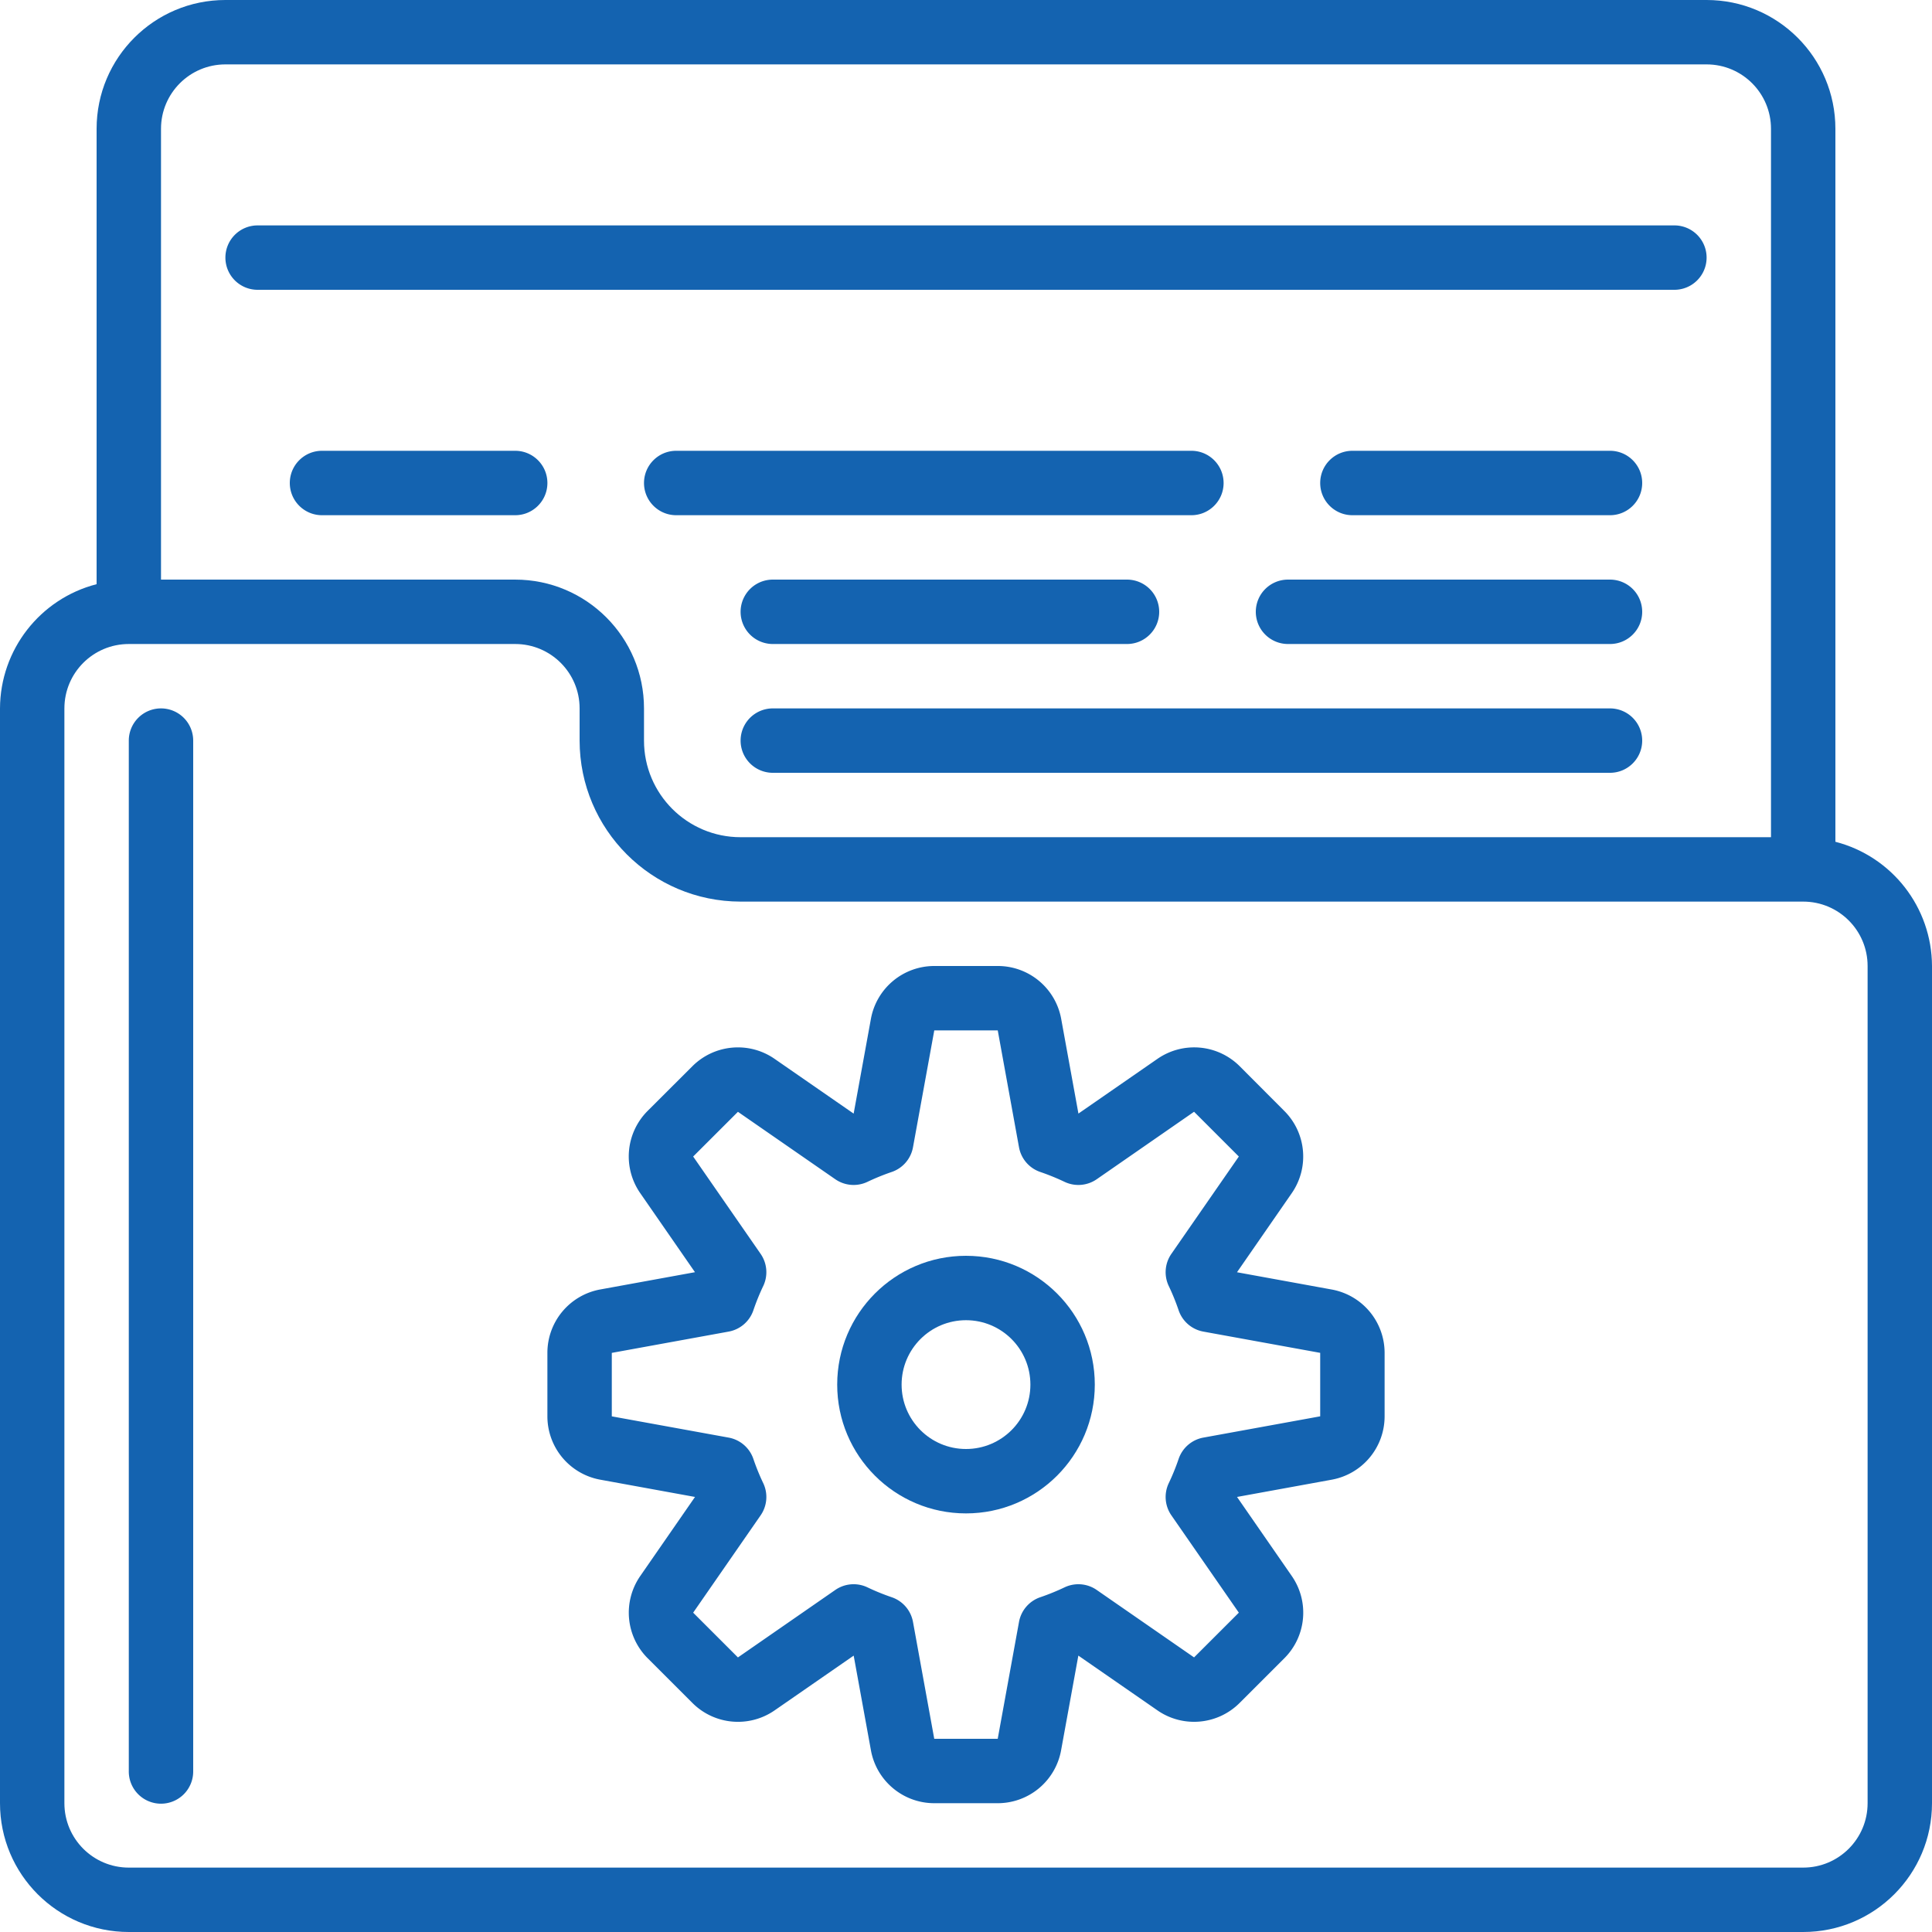
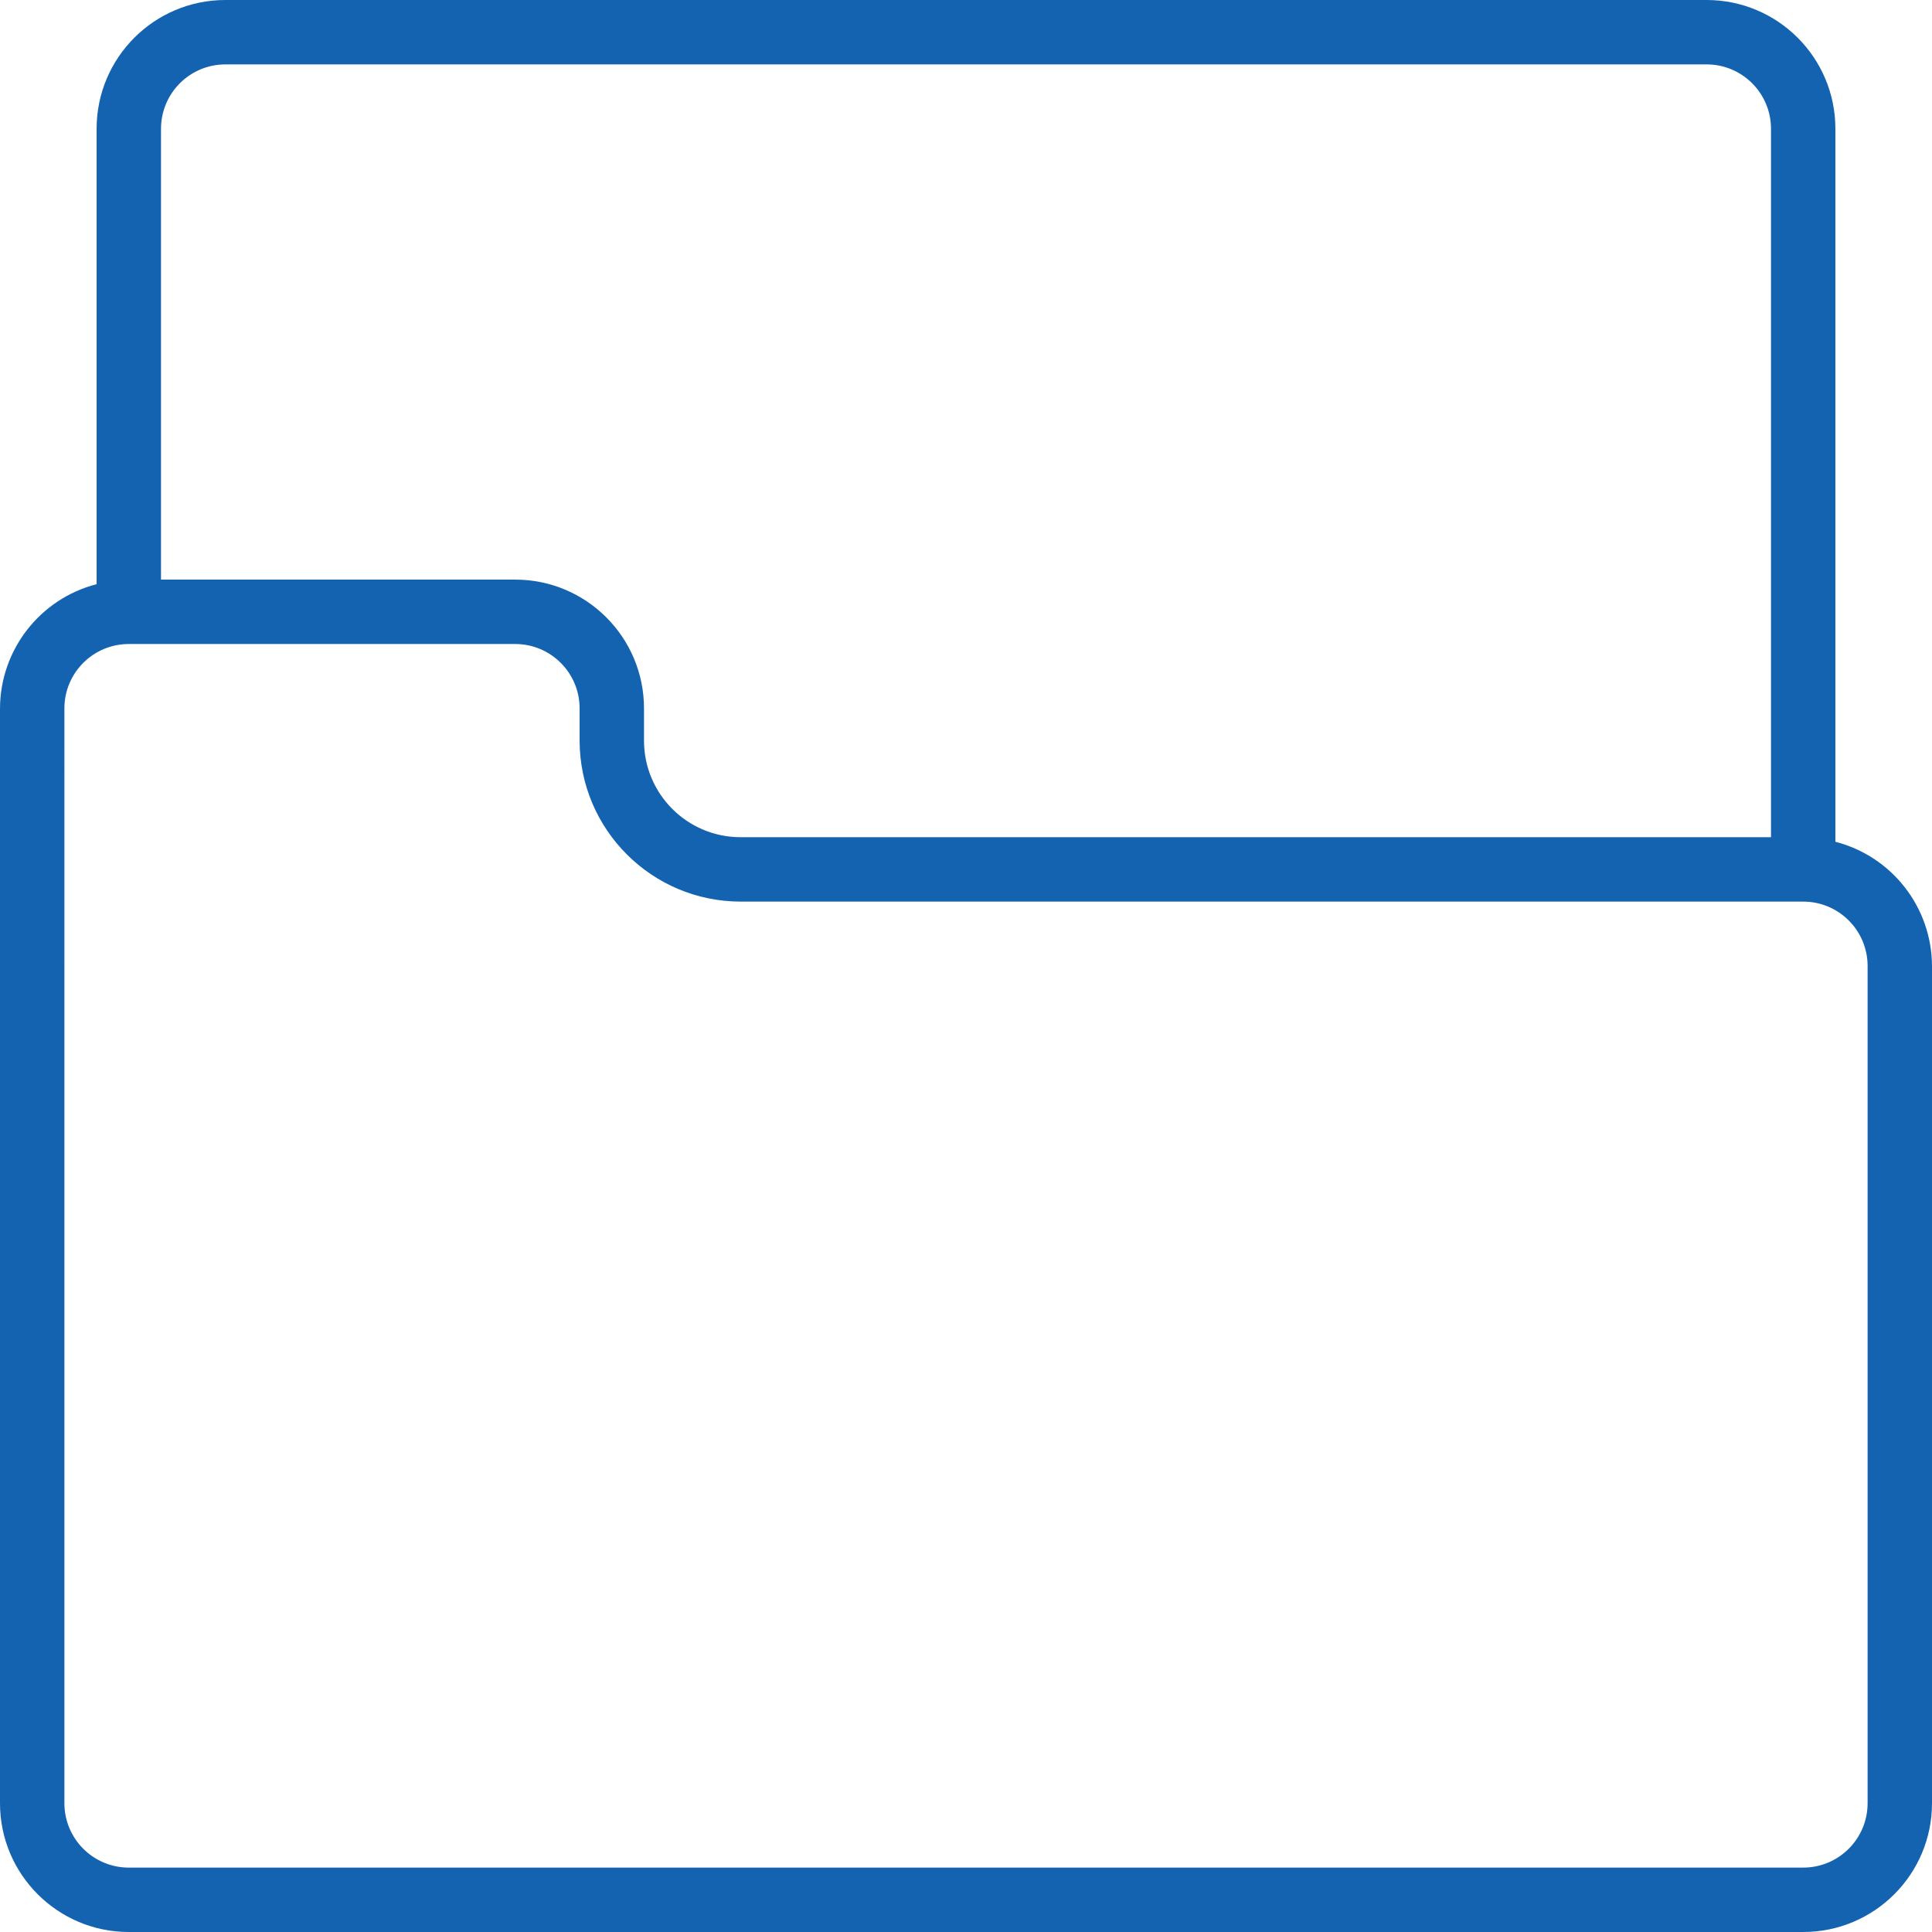
<svg xmlns="http://www.w3.org/2000/svg" fill="#1463b0" width="50" height="50" viewBox="0 0 512 512">
  <path d="M486.398 223.078V34.133C486.398 15.28 471.118 0 452.266 0H59.734C40.883 0 25.602 15.281 25.602 34.133v120.68C10.574 158.69.059 172.214 0 187.733v290.133C0 496.72 15.281 512 34.133 512h443.734C496.72 512 512 496.719 512 477.867V256c-.059-15.516-10.574-29.043-25.602-32.922zM59.734 17.066h392.532c9.425 0 17.066 7.641 17.066 17.067v187.734H196.266c-14.137 0-25.598-11.46-25.598-25.601v-8.532c0-18.851-15.285-34.132-34.133-34.132H42.668V34.132c0-9.425 7.64-17.066 17.066-17.066zm435.2 460.801c0 9.426-7.641 17.067-17.067 17.067H34.133c-9.426 0-17.067-7.641-17.067-17.067V187.734c0-9.425 7.641-17.066 17.067-17.066h102.402c9.426 0 17.067 7.64 17.067 17.066v8.532c.027 23.554 19.113 42.64 42.664 42.668h281.601c9.426 0 17.067 7.64 17.067 17.066zm0 0" />
-   <path d="M42.668 187.734a8.533 8.533 0 0 0-8.535 8.532v273.066a8.534 8.534 0 1 0 17.066 0V196.266a8.533 8.533 0 0 0-8.531-8.532zM68.266 76.8h375.468a8.533 8.533 0 0 0 0-17.066H68.266a8.532 8.532 0 0 0-8.532 8.532 8.533 8.533 0 0 0 8.532 8.535zM204.8 153.602a8.533 8.533 0 1 0 0 17.066h93.868c4.71 0 8.531-3.82 8.531-8.535a8.532 8.532 0 0 0-8.531-8.531zm221.868 0h-85.336a8.532 8.532 0 0 0-8.531 8.53 8.533 8.533 0 0 0 8.531 8.536h85.336c4.71 0 8.531-3.82 8.531-8.535a8.532 8.532 0 0 0-8.531-8.531zm0 34.132H204.801a8.533 8.533 0 1 0 0 17.067h221.867c4.71 0 8.531-3.82 8.531-8.535a8.533 8.533 0 0 0-8.531-8.532zm-290.133-68.269H85.332c-4.71 0-8.531 3.824-8.531 8.535s3.82 8.535 8.531 8.535h51.203c4.711 0 8.531-3.824 8.531-8.535s-3.82-8.535-8.53-8.535zM324.266 128c0-4.71-3.82-8.535-8.532-8.535H179.2c-4.71 0-8.531 3.824-8.531 8.535s3.82 8.535 8.531 8.535h136.535c4.711 0 8.532-3.824 8.532-8.535zm102.402-8.535h-68.27c-4.71 0-8.53 3.824-8.53 8.535s3.82 8.535 8.53 8.535h68.27c4.71 0 8.531-3.824 8.531-8.535s-3.82-8.535-8.531-8.535zm-73.754 222.269l-25.098-4.574 14.508-20.95c4.7-6.784 3.875-15.96-1.965-21.792l-11.824-11.856a17.075 17.075 0 0 0-21.789-1.96l-20.95 14.507-4.573-25.113A17.063 17.063 0 0 0 264.406 256h-16.812a17.07 17.07 0 0 0-16.793 14.012l-4.574 25.105-20.95-14.508c-6.777-4.699-15.949-3.875-21.785 1.953l-11.86 11.836a17.067 17.067 0 0 0-1.964 21.797l14.508 20.95-25.098 4.574a17.068 17.068 0 0 0-14.012 16.8v16.829a17.07 17.07 0 0 0 14.02 16.785l25.098 4.574-14.508 20.95a17.067 17.067 0 0 0 1.965 21.792l11.859 11.852c5.832 5.836 15.004 6.66 21.785 1.965l20.95-14.508 4.574 25.113c1.484 8.106 8.546 13.996 16.785 13.996h16.812a17.07 17.07 0 0 0 16.793-14.012l4.574-25.105 20.95 14.508c6.777 4.699 15.949 3.875 21.785-1.957l11.86-11.852c5.839-5.836 6.667-15.011 1.964-21.793l-14.508-20.949 25.098-4.574a17.066 17.066 0 0 0 14.012-16.785V358.52a17.07 17.07 0 0 0-14.02-16.786zm-3.047 33.606l-30.969 5.64a8.538 8.538 0 0 0-6.57 5.707 58.736 58.736 0 0 1-2.629 6.442 8.536 8.536 0 0 0 .727 8.45l17.879 25.796-11.864 11.852-25.796-17.868a8.53 8.53 0 0 0-8.457-.726 60.654 60.654 0 0 1-6.442 2.629 8.528 8.528 0 0 0-5.7 6.57l-5.64 30.969h-16.82l-5.633-30.969a8.528 8.528 0 0 0-5.7-6.57 60.654 60.654 0 0 1-6.44-2.63 8.53 8.53 0 0 0-8.458.727l-25.796 17.875-11.864-11.859 17.88-25.797a8.536 8.536 0 0 0 .726-8.45 58.736 58.736 0 0 1-2.63-6.44 8.538 8.538 0 0 0-6.57-5.708l-30.968-5.632v-16.82l30.969-5.641a8.538 8.538 0 0 0 6.57-5.707 59.07 59.07 0 0 1 2.629-6.446 8.53 8.53 0 0 0-.727-8.445l-17.879-25.797 11.864-11.851 25.796 17.867a8.54 8.54 0 0 0 8.458.726 60.7 60.7 0 0 1 6.44-2.629 8.528 8.528 0 0 0 5.7-6.57l5.64-30.969h16.821l5.633 30.97a8.528 8.528 0 0 0 5.7 6.57 60.654 60.654 0 0 1 6.44 2.628 8.54 8.54 0 0 0 8.458-.726l25.796-17.88 11.864 11.864-17.88 25.797a8.53 8.53 0 0 0-.726 8.445 59.113 59.113 0 0 1 2.63 6.446 8.538 8.538 0 0 0 6.57 5.707l30.968 5.633zm0 0" />
-   <path d="M256 332.8c-18.852 0-34.133 15.282-34.133 34.134 0 18.851 15.281 34.132 34.133 34.132s34.133-15.28 34.133-34.132c0-18.852-15.281-34.133-34.133-34.133zm0 51.2c-9.426 0-17.066-7.64-17.066-17.066 0-9.426 7.64-17.067 17.066-17.067s17.066 7.64 17.066 17.067c0 9.425-7.64 17.066-17.066 17.066zm0 0" />
</svg>